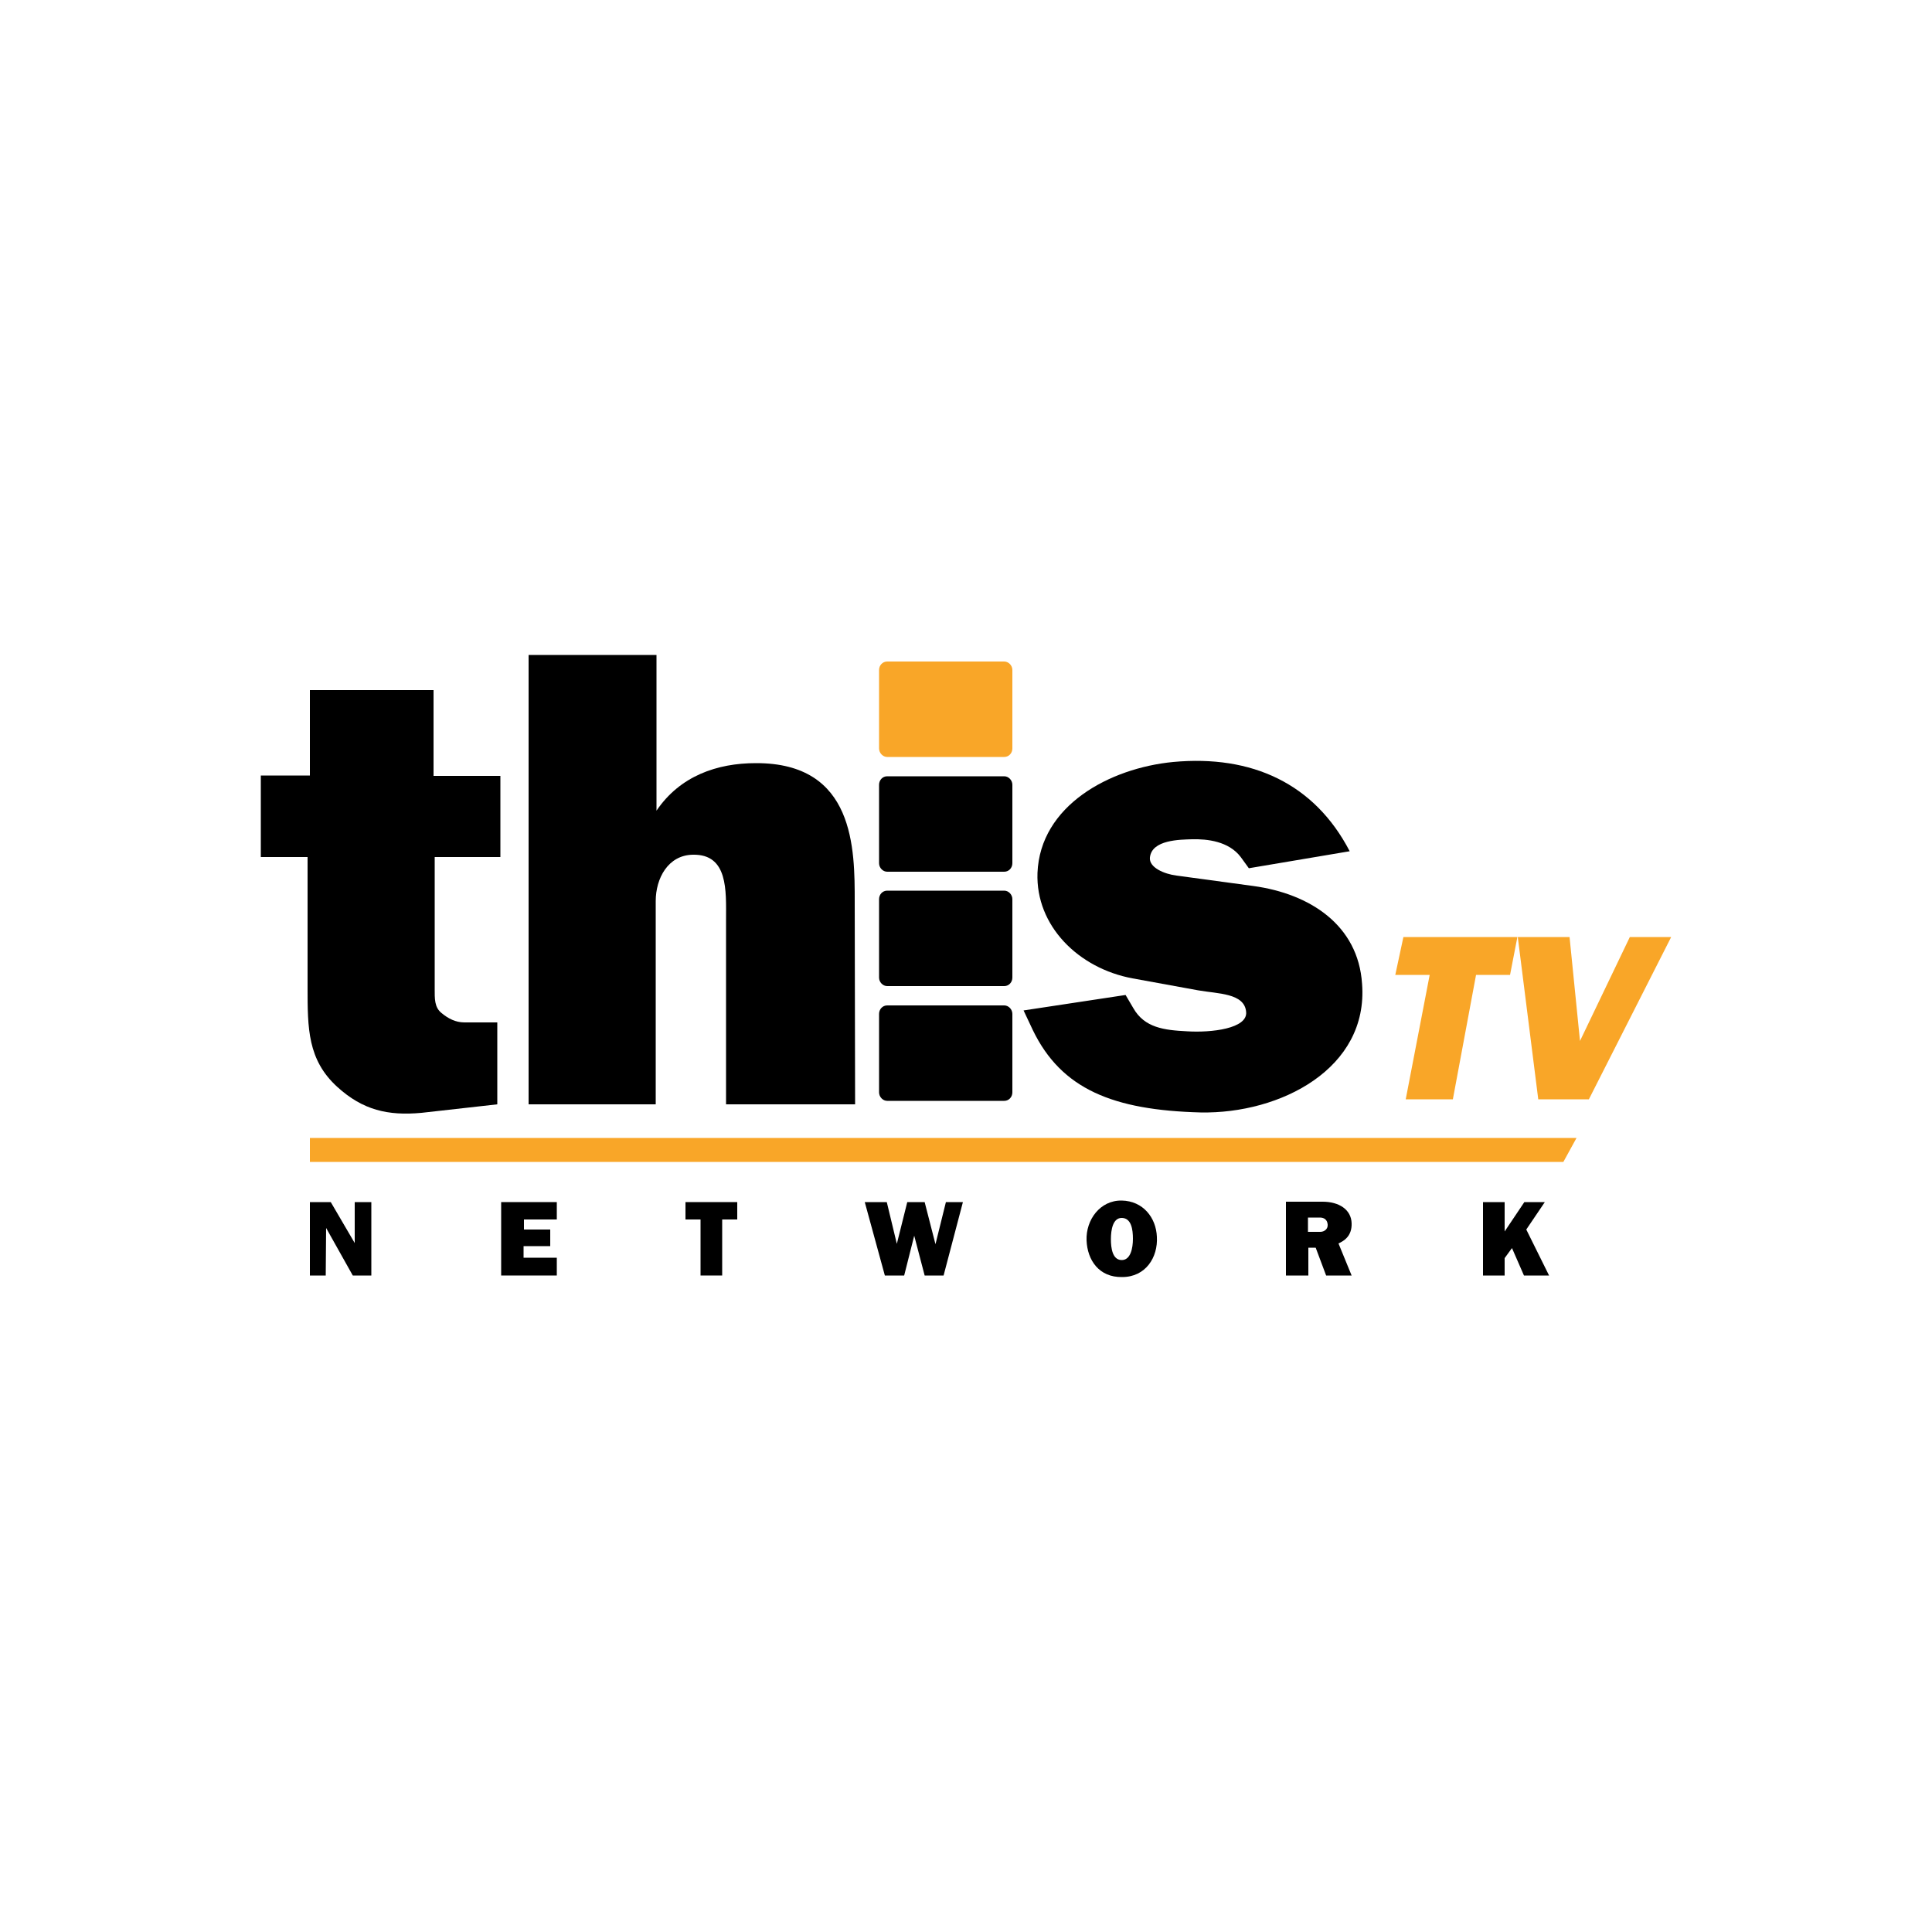
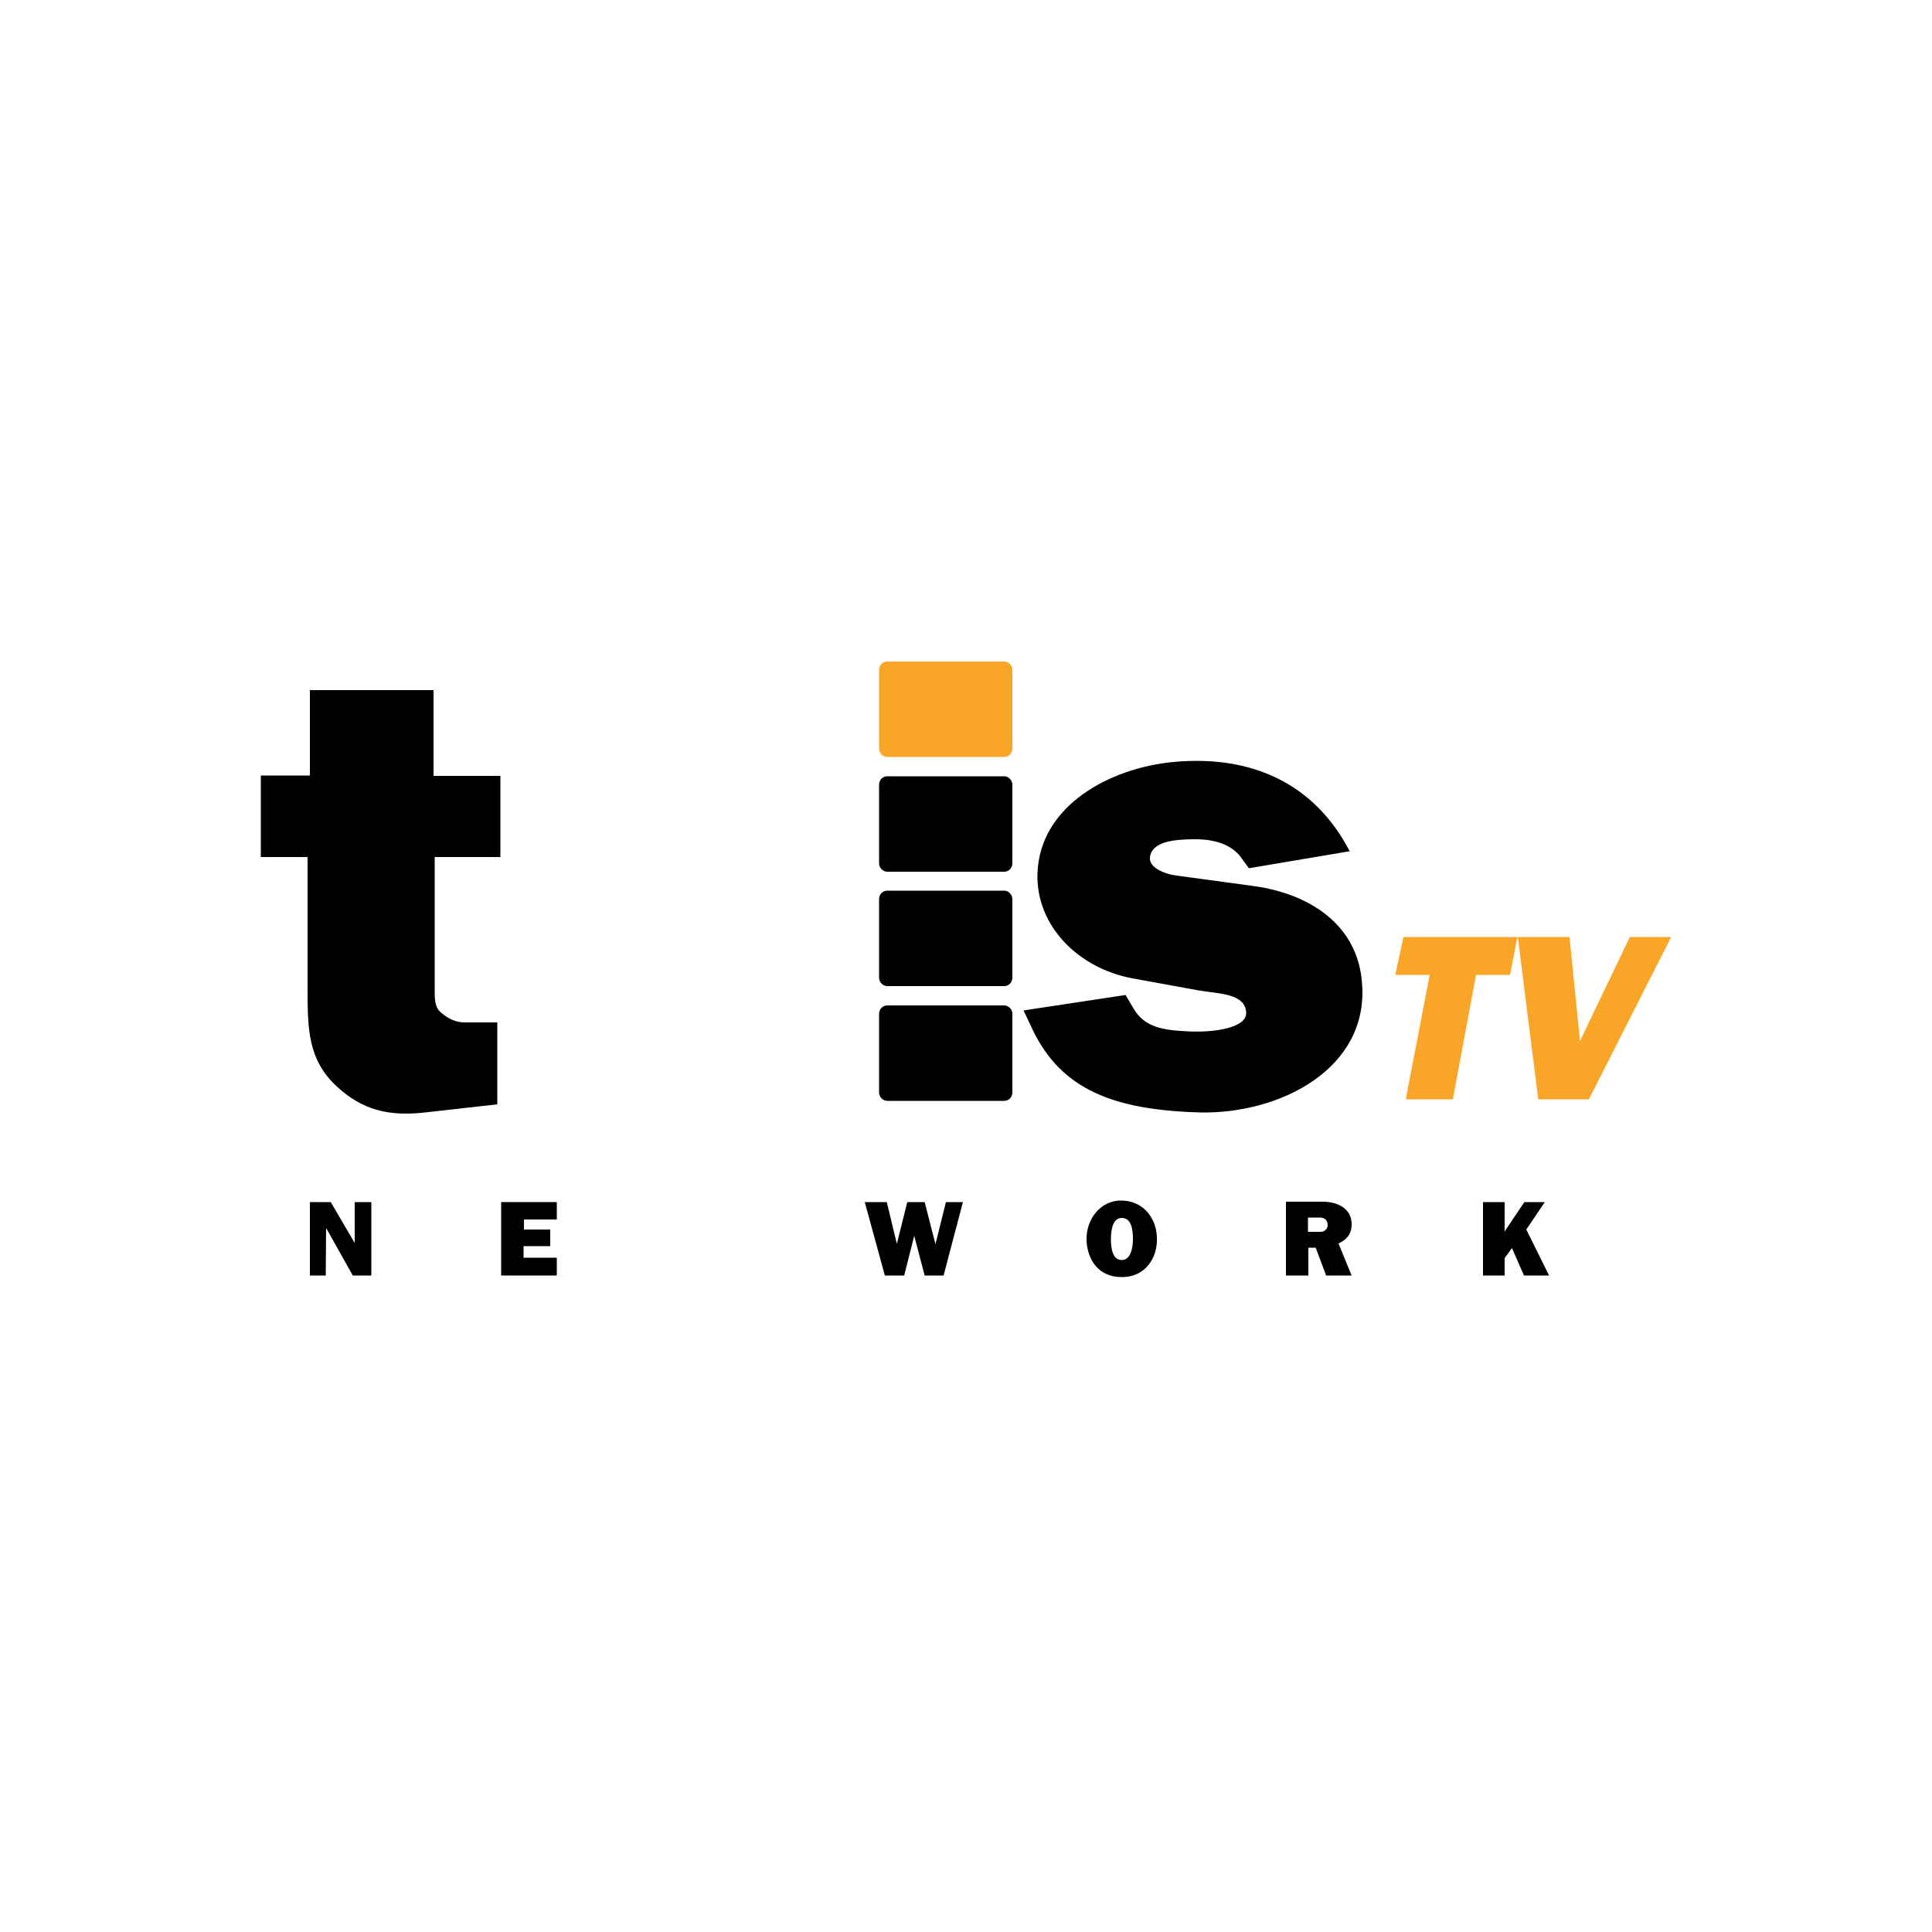
<svg xmlns="http://www.w3.org/2000/svg" version="1.1" id="Layer_1" x="0px" y="0px" viewBox="0 0 500 500" style="enable-background:new 0 0 500 500;" xml:space="preserve">
  <style type="text/css">
	.st0{fill:#F9A628;}
</style>
  <g id="XMLID_1_">
    <path id="XMLID_3_" d="M112.5,221.8v34.1c0,2.5-0.1,4.8,1.8,6.3c1.7,1.4,3.6,2.4,5.9,2.4h8.5v21.2l-19.6,2.2   c-8.7,0.8-15.2-0.7-21.8-6.7c-7.7-7-7.7-15.2-7.7-25.7v-33.8H67.5v-21.1h12.7v-22.1h32v22.2h17.3v21L112.5,221.8L112.5,221.8z" />
-     <path id="XMLID_4_" d="M221.3,285.8h-33.4v-47.9c0-7.3,0.6-16.9-8.6-16.7c-6.4,0.1-9.6,6.1-9.6,12v52.6h-32.9V169.5h33.1v40.3   c6.1-9,15.7-12.3,25.7-12.3c25.7-0.1,25.6,22.3,25.6,35.9L221.3,285.8L221.3,285.8z" />
    <path id="XMLID_5_" d="M310.7,287.9c-22.6-0.6-36-6-43.4-21.3l-2.4-5.1l26.4-4l2,3.4c2.9,5.1,8,5.7,13.9,6c6.3,0.4,15.7-0.7,15.3-5   c-0.4-4.9-7.3-4.7-12.4-5.6l-17-3.1c-14-2.6-25.1-13.6-24.6-27.3c0.7-17.4,18.6-27.1,35.1-28.7c20.4-1.9,36.6,5.6,45.7,23.1   l-26.1,4.4l-2.1-2.9c-3.1-4.1-8.7-4.7-12.6-4.6c-3.1,0.1-10.4,0.1-10.9,4.7c-0.3,2.6,3.7,4.3,6.9,4.7l19.9,2.7   c14.6,2,27.1,10.1,28.1,25.3C354.2,276.5,331.4,288.3,310.7,287.9z" />
    <polygon id="XMLID_6_" class="st0" points="390.8,252.3 382,252.3 376,284.5 363.8,284.5 370,252.3 361.1,252.3 363.2,242.5    392.7,242.5  " />
    <polygon id="XMLID_7_" class="st0" points="411.2,284.5 398.1,284.5 392.8,242.5 406.2,242.5 408.9,269.4 421.8,242.5 432.5,242.5     " />
    <polygon id="XMLID_8_" points="91.3,330.1 84.4,317.8 84.3,330.1 80.2,330.1 80.2,311.1 85.6,311.1 91.8,321.7 91.8,311.1    96.1,311.1 96.1,330.1  " />
    <polygon id="XMLID_9_" points="135.6,315.6 135.6,318.2 142.4,318.2 142.4,322.5 135.5,322.5 135.5,325.5 144.1,325.5 144.1,330.1    129.7,330.1 129.7,311.1 144.1,311.1 144.1,315.6 135.6,315.6  " />
-     <polygon id="XMLID_10_" points="186.9,315.6 186.9,330.1 181.3,330.1 181.3,315.6 177.4,315.6 177.4,311.1 190.8,311.1    190.8,315.6  " />
    <polygon id="XMLID_11_" points="244.2,330.1 239.3,330.1 236.6,319.8 234,330.1 229,330.1 223.8,311.1 229.5,311.1 232.1,321.9    234.8,311.1 239.3,311.1 242.1,322 244.8,311.1 249.2,311.1  " />
    <path id="XMLID_14_" d="M290.4,330.5c-6,0.1-9-4.4-9.2-9.5c-0.2-5.3,3.5-10.4,9.1-10.3c5.5,0.1,8.9,4.4,9.1,9.4   C299.7,325.4,296.5,330.5,290.4,330.5z M290.4,315.2c-2.4-0.1-2.9,3.1-2.9,5.5c0,2.3,0.4,5.3,2.7,5.4c2.4,0.1,3-3.1,3-5.5   C293.2,318.2,292.8,315.3,290.4,315.2z" />
    <path id="XMLID_17_" d="M343.2,330.1l-2.7-7.2l-1.9,0v7.2h-5.8v-19.1h9.5c4.2,0,7.4,2,7.5,5.6c0.1,3.4-2.1,4.6-3.4,5.2l3.4,8.3   H343.2L343.2,330.1z M341.6,315.1h-3.1v3.7h3.2c1,0,2-0.7,1.9-1.9C343.5,315.6,342.6,315.1,341.6,315.1z" />
    <polygon id="XMLID_18_" points="394.4,330.1 391.3,323 389.4,325.6 389.4,330.1 383.8,330.1 383.8,311.1 389.4,311.1 389.4,318.7    394.5,311.1 399.8,311.1 395,318.2 400.9,330.1  " />
    <path id="XMLID_19_" class="st0" d="M262,193.7c0,1.2-0.9,2.2-2.1,2.2h-30.3c-1.1,0-2.1-1-2.1-2.2v-20.3c0-1.2,0.9-2.2,2.1-2.2   h30.3c1.1,0,2.1,1,2.1,2.2V193.7z" />
    <path id="XMLID_20_" d="M262,223.4c0,1.2-0.9,2.2-2.1,2.2h-30.3c-1.1,0-2.1-1-2.1-2.2v-20.3c0-1.2,0.9-2.2,2.1-2.2h30.3   c1.1,0,2.1,1,2.1,2.2L262,223.4L262,223.4z" />
    <path id="XMLID_21_" d="M262,253c0,1.2-0.9,2.2-2.1,2.2h-30.3c-1.1,0-2.1-1-2.1-2.2v-20.3c0-1.2,0.9-2.2,2.1-2.2h30.3   c1.1,0,2.1,1,2.1,2.2L262,253L262,253z" />
    <path id="XMLID_22_" d="M262,282.7c0,1.2-0.9,2.2-2.1,2.2h-30.3c-1.1,0-2.1-1-2.1-2.2v-20.3c0-1.2,0.9-2.2,2.1-2.2h30.3   c1.1,0,2.1,1,2.1,2.2L262,282.7L262,282.7z" />
-     <polygon id="XMLID_23_" class="st0" points="404.6,300.7 80.2,300.7 80.2,294.5 408,294.5  " />
  </g>
</svg>